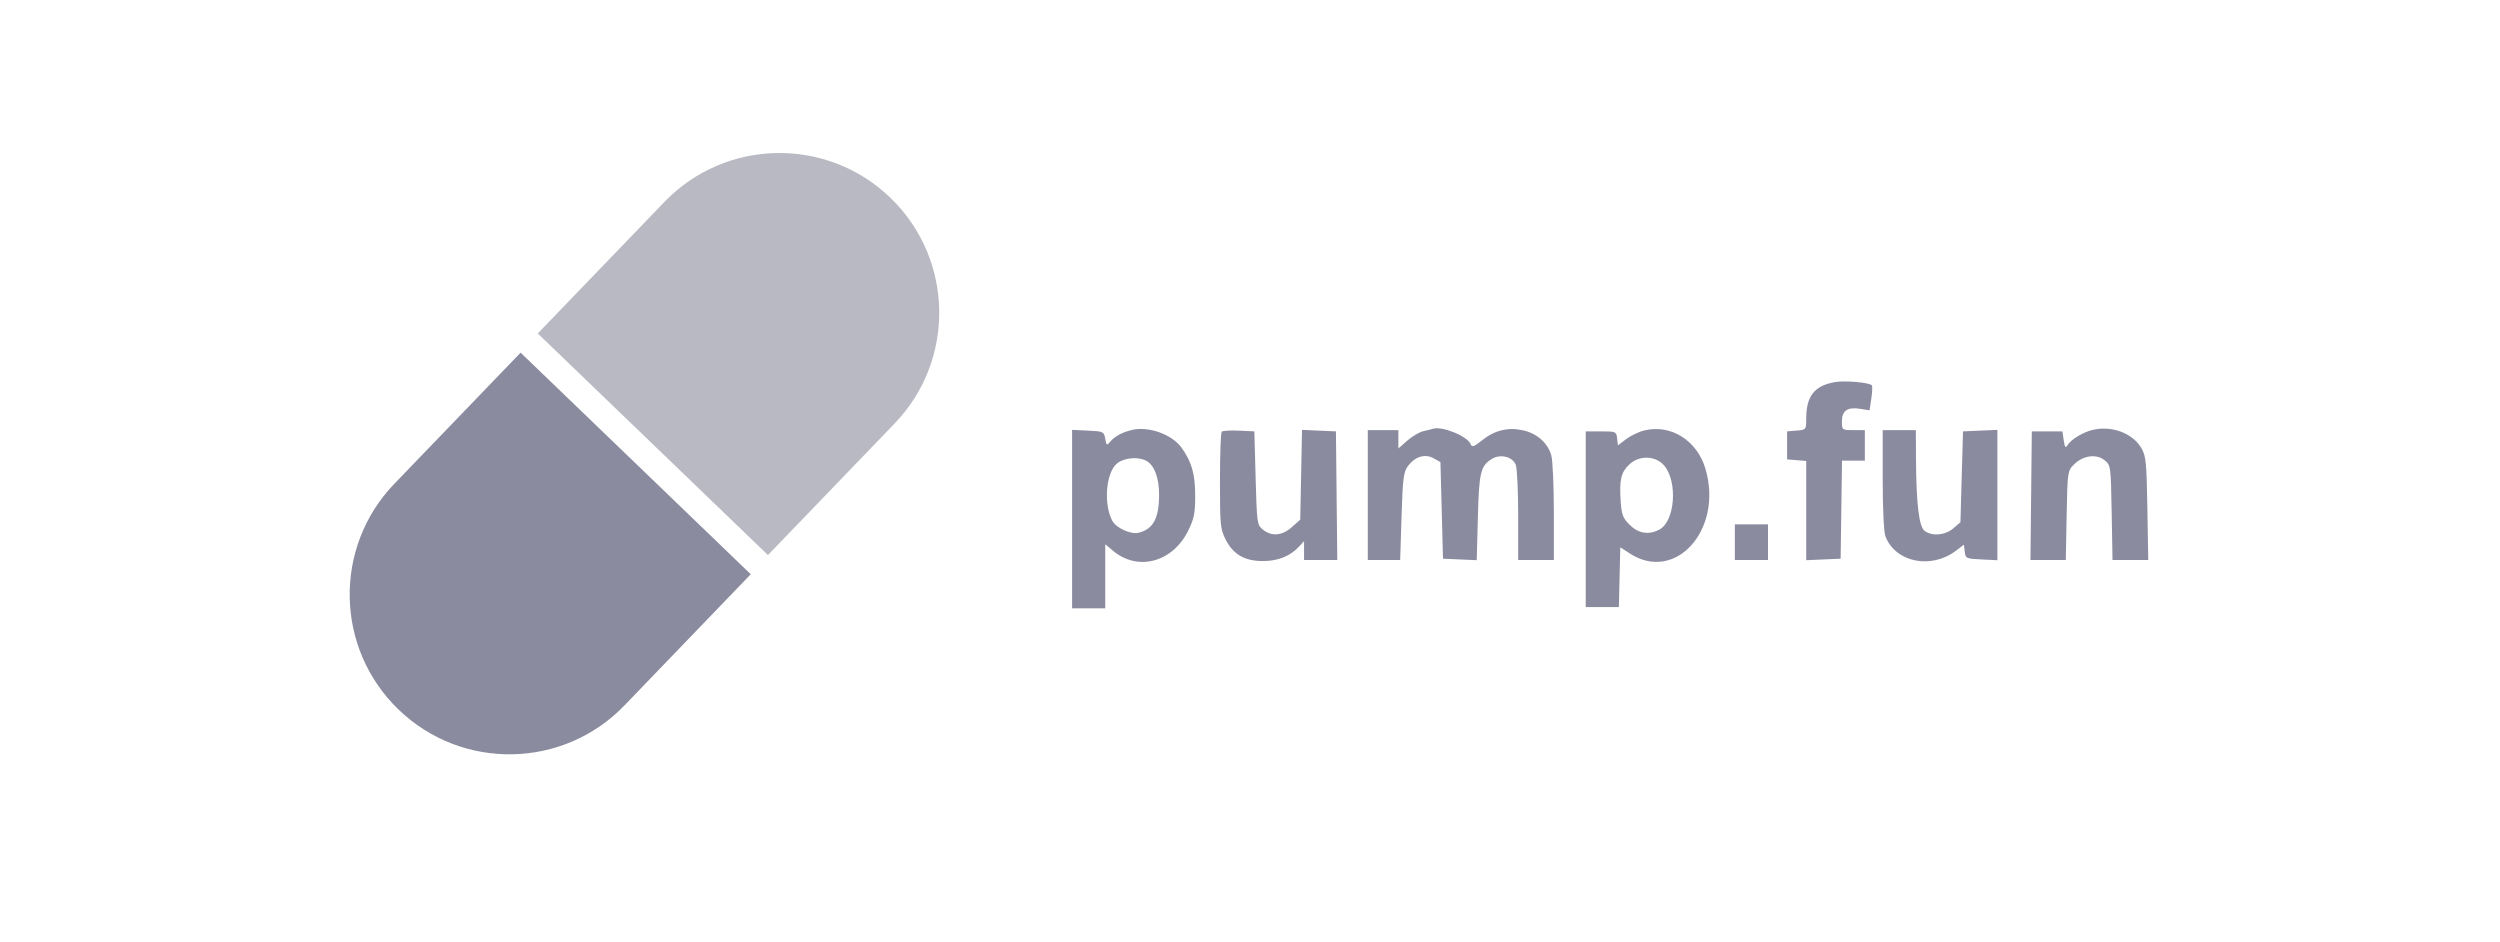
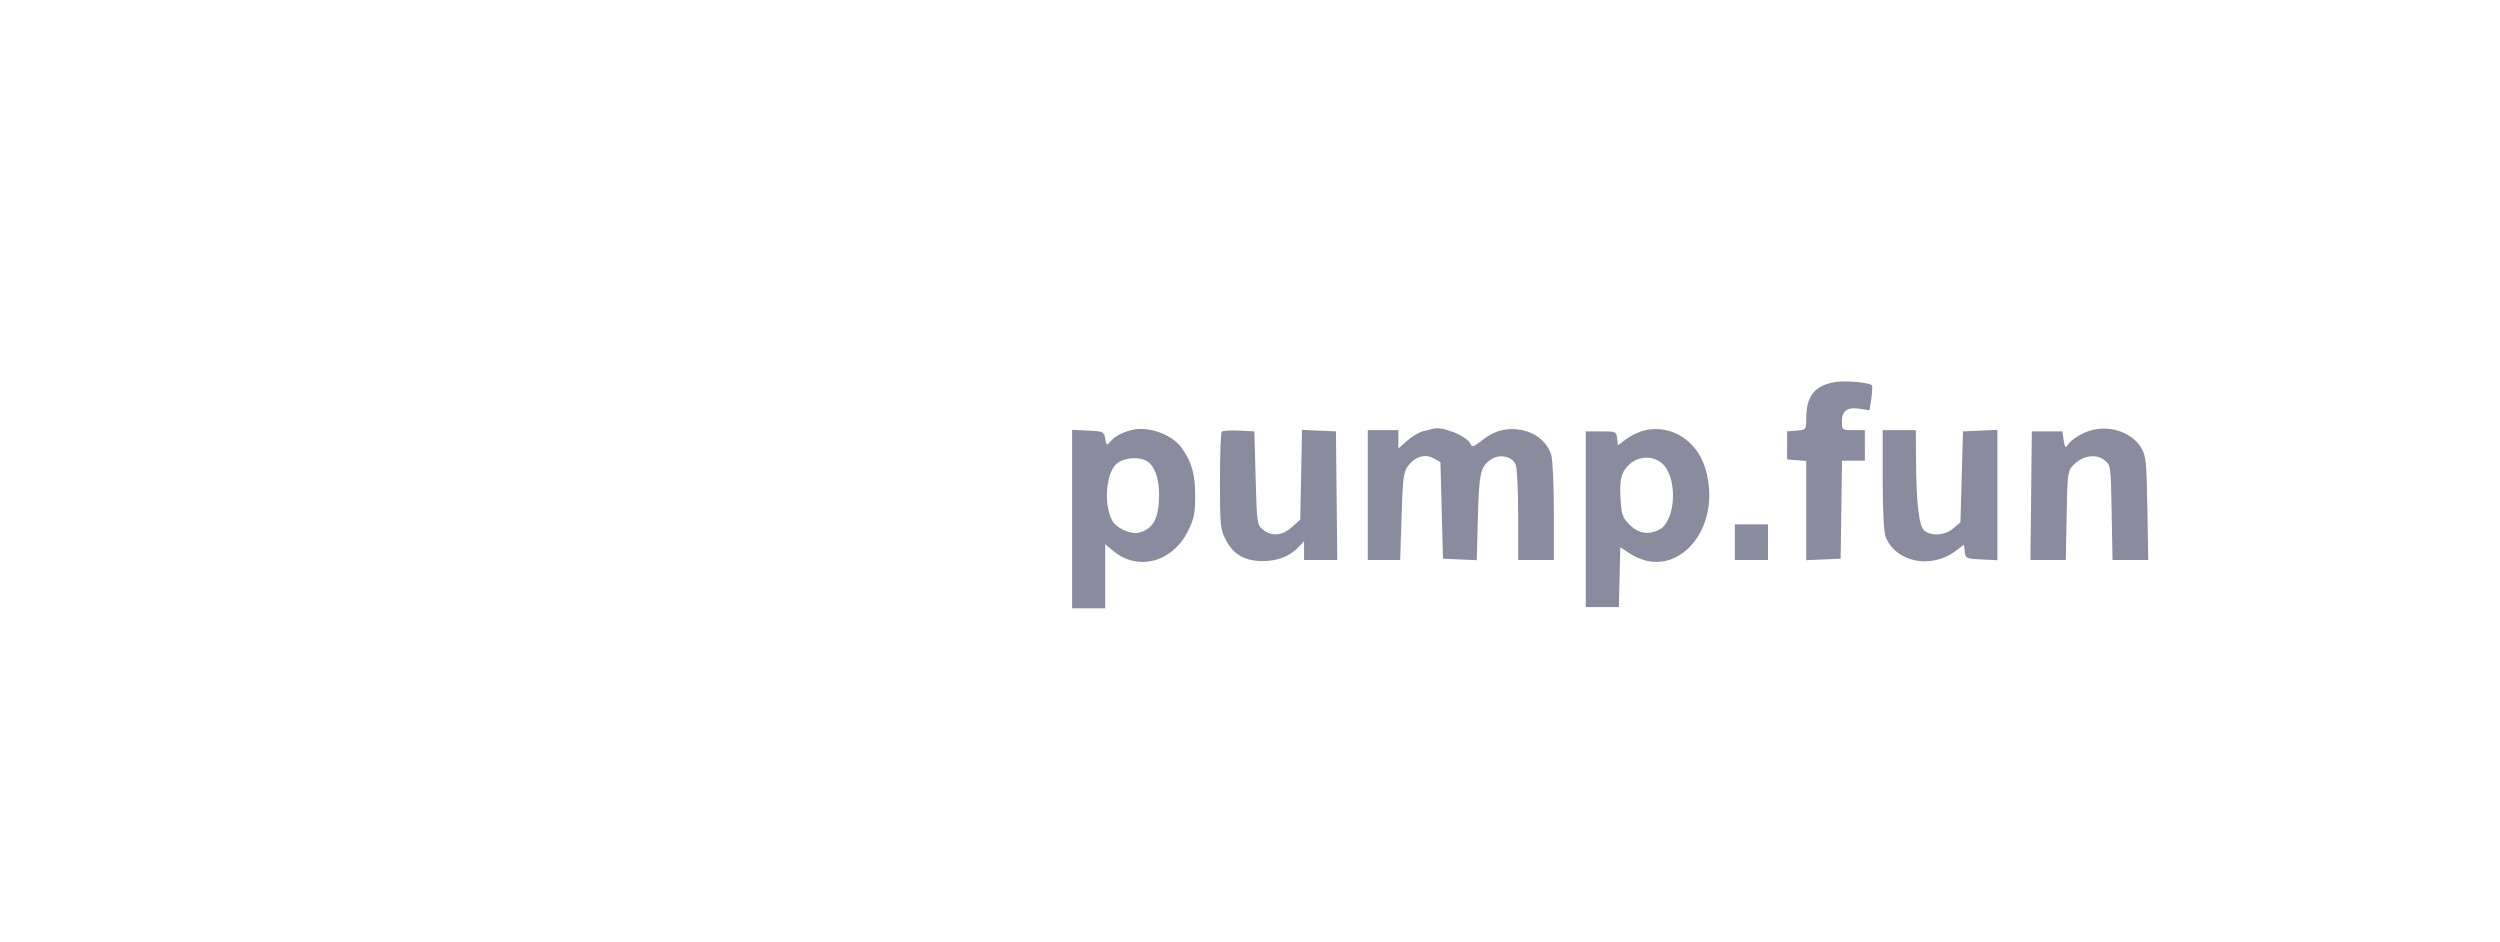
<svg xmlns="http://www.w3.org/2000/svg" width="199" height="75" viewBox="0 0 199 75" fill="none">
  <path fill-rule="evenodd" clip-rule="evenodd" d="M146.07 30.413C144.421 30.701 143.775 31.525 143.775 33.341C143.775 34.2 143.765 34.212 143.014 34.274L142.253 34.337V35.452V36.567L143.014 36.63L143.775 36.693V40.642V44.592L145.145 44.532L146.514 44.472L146.569 40.57L146.624 36.668H147.533H148.442V35.452V34.236H147.529C146.622 34.236 146.616 34.23 146.616 33.533C146.616 32.68 147.066 32.378 148.093 32.545L148.816 32.662L148.957 31.716C149.036 31.196 149.054 30.726 148.999 30.671C148.772 30.443 146.86 30.275 146.07 30.413ZM90.108 34.222C89.322 34.41 88.726 34.734 88.366 35.168C88.103 35.486 88.07 35.466 87.976 34.926C87.877 34.358 87.828 34.335 86.606 34.276L85.339 34.216V41.321V48.425H86.658H87.977V45.873V43.321L88.595 43.84C90.573 45.504 93.348 44.758 94.586 42.231C95.053 41.278 95.139 40.84 95.136 39.442C95.133 37.72 94.865 36.778 94.053 35.638C93.298 34.58 91.421 33.906 90.108 34.222ZM114.05 34.133C113.938 34.17 113.598 34.255 113.293 34.322C112.988 34.389 112.417 34.726 112.025 35.07L111.311 35.697V34.966V34.236H110.093H108.876V39.404V44.574H110.165H111.454L111.564 41.104C111.659 38.079 111.724 37.566 112.07 37.1C112.638 36.339 113.433 36.097 114.114 36.48L114.659 36.784L114.76 40.628L114.862 44.472L116.205 44.532L117.548 44.591L117.639 41.187C117.734 37.611 117.849 37.116 118.716 36.549C119.396 36.103 120.404 36.34 120.656 37.004C120.761 37.28 120.847 39.096 120.847 41.039V44.574H122.267H123.688L123.687 40.773C123.686 38.682 123.595 36.648 123.485 36.251C123.213 35.272 122.352 34.503 121.252 34.258C120.046 33.988 118.974 34.245 117.983 35.041C117.337 35.559 117.169 35.619 117.071 35.366C116.825 34.724 114.783 33.89 114.05 34.133ZM130.904 34.259C130.465 34.362 129.809 34.674 129.446 34.95L128.787 35.452L128.723 34.894C128.661 34.355 128.619 34.337 127.441 34.337H126.224V41.33V48.324H127.543H128.862L128.919 45.943L128.976 43.563L129.731 44.054C133.369 46.426 137.189 42.147 135.752 37.31C135.082 35.058 133.018 33.758 130.904 34.259ZM166.556 34.225C165.783 34.414 164.856 34.98 164.576 35.433C164.416 35.691 164.356 35.614 164.272 35.046L164.167 34.337H162.949H161.732L161.678 39.455L161.624 44.574H163.03H164.438L164.505 41.03C164.571 37.542 164.581 37.479 165.091 36.97C165.808 36.254 166.87 36.106 167.519 36.631C168.017 37.033 168.022 37.076 168.089 40.805L168.156 44.574H169.578H171L170.931 40.469C170.869 36.779 170.821 36.293 170.45 35.662C169.749 34.47 168.078 33.854 166.556 34.225ZM97.251 34.362C97.172 34.441 97.108 36.204 97.108 38.281C97.108 41.793 97.139 42.117 97.564 42.955C98.166 44.142 99.093 44.67 100.555 44.661C101.739 44.654 102.692 44.27 103.392 43.52L103.803 43.078V43.826V44.574H105.126H106.448L106.394 39.455L106.34 34.337L104.99 34.278L103.641 34.218L103.57 37.791L103.499 41.364L102.836 41.955C102.06 42.648 101.225 42.722 100.529 42.16C100.064 41.784 100.047 41.659 99.948 38.055L99.847 34.337L98.621 34.278C97.947 34.245 97.331 34.283 97.251 34.362ZM149.862 38.175C149.862 40.466 149.952 42.353 150.078 42.685C150.861 44.755 153.701 45.343 155.682 43.845L156.328 43.357L156.392 43.915C156.454 44.449 156.509 44.475 157.725 44.532L158.993 44.593V39.405V34.217L157.623 34.277L156.254 34.337L156.152 37.953L156.051 41.569L155.481 42.058C154.837 42.611 153.808 42.704 153.205 42.264C152.751 41.932 152.537 40.151 152.514 36.516L152.5 34.236H151.181H149.862V38.175ZM88.934 36.873C88.038 37.576 87.82 40.127 88.541 41.456C88.854 42.031 90.009 42.559 90.627 42.408C91.798 42.121 92.263 41.258 92.263 39.373C92.263 38.018 91.883 37.021 91.235 36.674C90.603 36.336 89.494 36.432 88.934 36.873ZM129.711 36.955C129.043 37.573 128.895 38.169 129.001 39.821C129.074 40.972 129.166 41.221 129.721 41.776C130.421 42.474 131.244 42.603 132.096 42.148C133.331 41.487 133.562 38.354 132.471 37.059C131.804 36.268 130.506 36.219 129.711 36.955ZM138.094 43.154V44.574H139.413H140.732V43.154V41.736H139.413H138.094V43.154Z" fill="#8B8BA0" />
-   <path d="M70.867 15.735C75.926 20.606 76.079 28.656 71.207 33.715L61.129 44.183L42.807 26.543L52.886 16.075C57.757 11.016 65.807 10.864 70.867 15.735V15.735Z" fill="#B9B9C3" />
-   <path d="M31.731 56.488C26.672 51.617 26.519 43.567 31.391 38.507L41.44 28.07L59.761 45.71L49.712 56.147C44.841 61.207 36.791 61.359 31.731 56.488V56.488Z" fill="#8B8BA0" />
</svg>